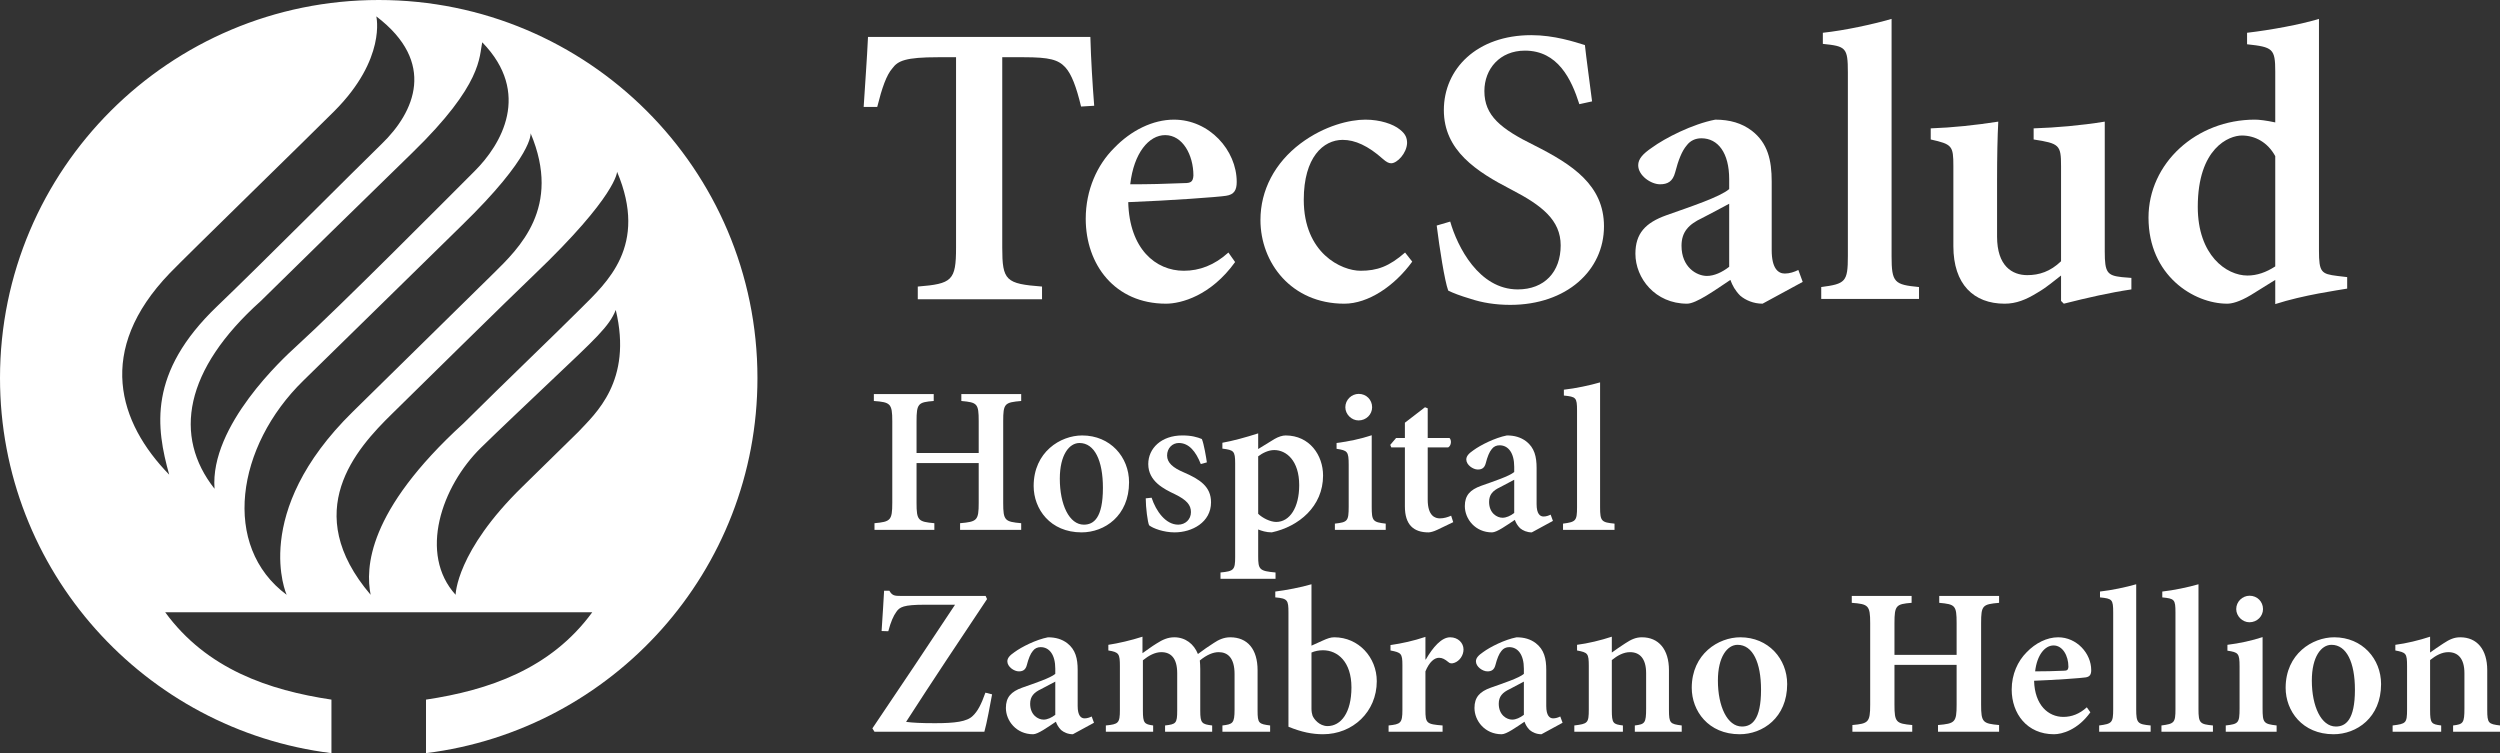
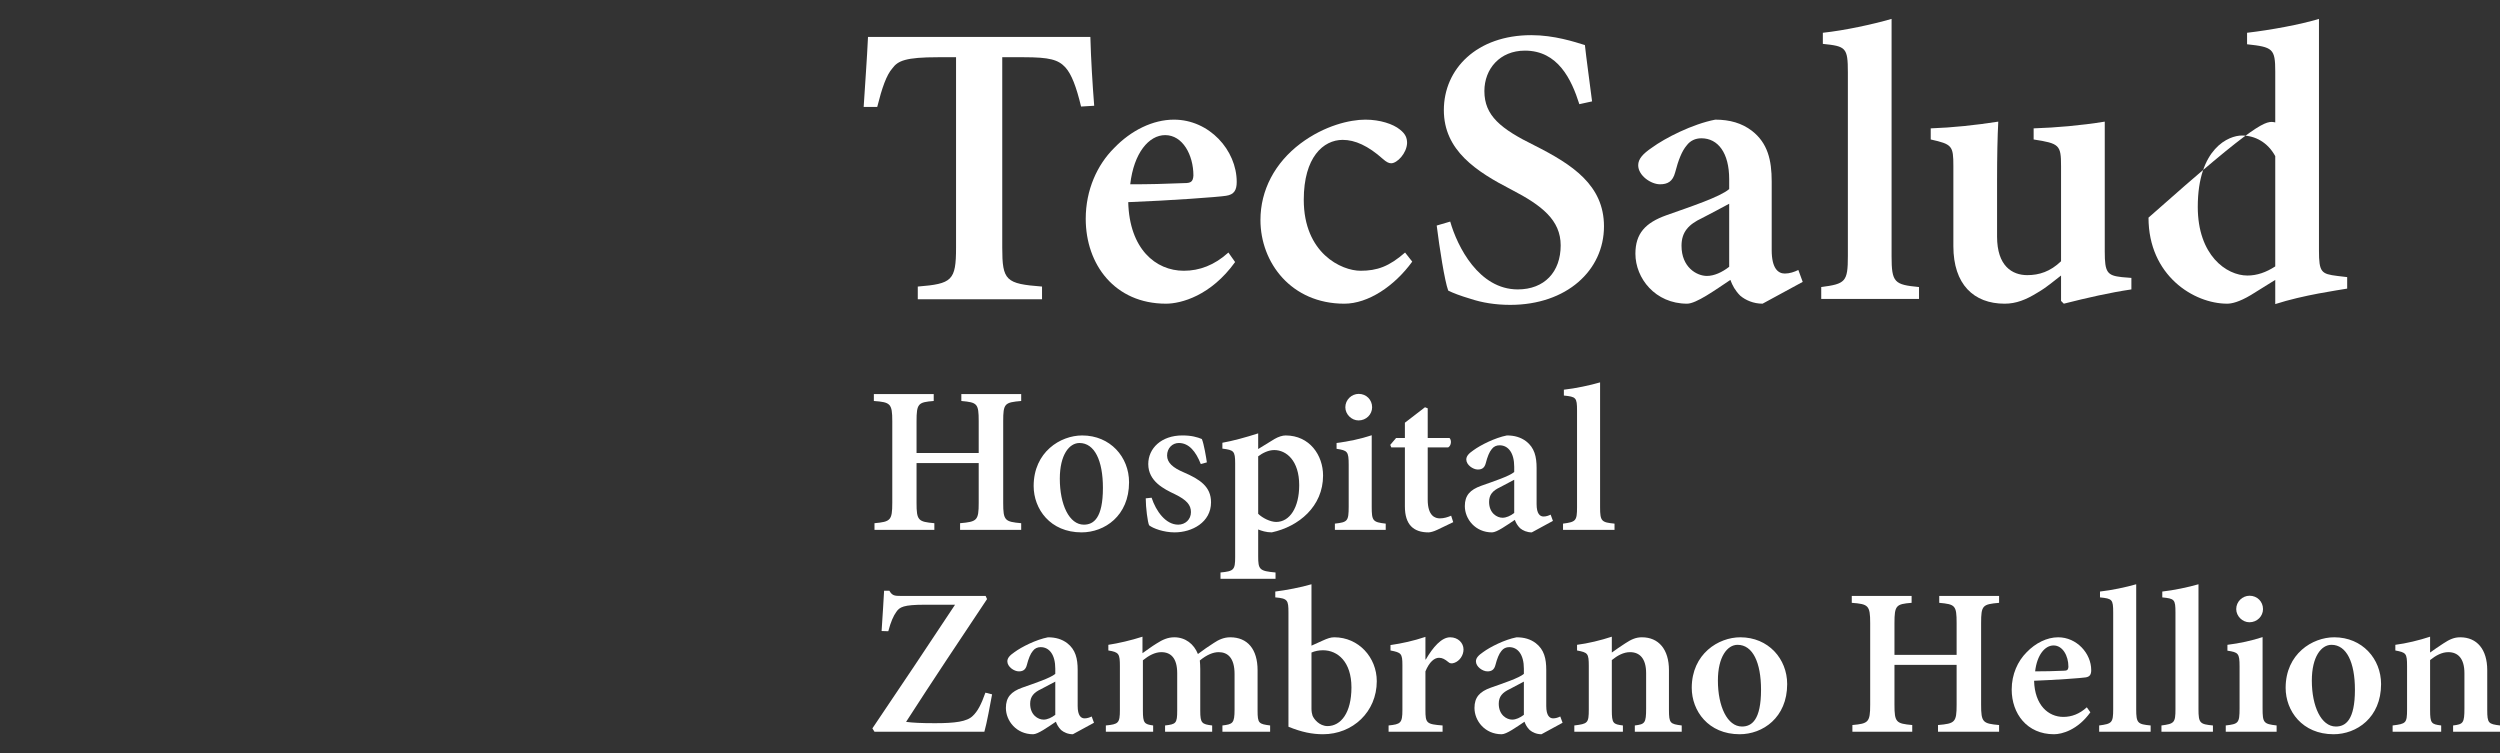
<svg xmlns="http://www.w3.org/2000/svg" width="239" height="72" viewBox="0 0 239 72" fill="none">
  <rect x="0" y="0" width="239" height="72" fill="#333333" stroke="none" />
-   <path d="M55.524 29.492C53.069 31.948 48.205 36.6 44.3 40.48C35.082 48.892 34.937 54.319 35.433 56.862C28.648 48.901 34.029 42.932 37.482 39.556C39.062 37.999 48.837 28.377 51.079 26.248C58.997 18.684 58.992 16.42 58.992 16.42C62.001 23.528 57.976 27.034 55.524 29.492ZM55.291 41.285C52.881 43.642 53.846 42.702 49.943 46.528C43.591 52.728 43.557 56.862 43.557 56.862C40.013 52.973 42.187 46.516 45.995 42.787C47.581 41.233 50.533 38.442 52.629 36.454C56.923 32.385 58.257 31.197 58.866 29.63C60.506 36.444 56.897 39.56 55.291 41.285ZM29.008 36.379C30.766 34.676 41.964 23.678 44.099 21.598C51.039 14.856 50.727 12.738 50.727 12.738C53.724 19.85 49.618 23.733 47.147 26.168C44.456 28.824 37.647 35.509 33.726 39.363C23.874 49.033 27.403 56.862 27.403 56.862C21.15 52.226 22.558 42.672 29.008 36.379ZM24.92 28.789C26.689 27.039 36.206 17.724 39.426 14.595C46.187 8.02 45.795 5.41 46.101 4.043C50.833 8.895 47.93 13.821 45.36 16.373C43.113 18.616 32.545 29.268 28.249 33.178C27.158 34.173 20.042 40.688 20.51 46.727C16.543 41.706 17.605 35.347 24.92 28.789ZM16.222 26.123C17.815 24.467 29.913 12.688 31.959 10.626C36.964 5.61 35.974 1.565 35.974 1.565C41.764 5.966 39.635 10.714 36.497 13.751C33.944 16.23 24.917 25.3 20.742 29.294C14.12 35.641 14.926 40.889 16.175 45.378C11.329 40.404 9.125 33.508 16.222 26.123ZM36.206 0C16.212 0 0 16.18 0 36.138C0 54.569 13.82 69.782 31.686 72V66.883C25.712 65.987 19.765 63.97 15.793 58.533H56.619C52.649 63.97 46.697 65.987 40.726 66.883V72C58.588 69.782 72.412 54.569 72.412 36.138C72.412 16.18 56.199 0 36.206 0Z" fill="white" />
  <path d="M97.626 38.334C96.043 38.472 95.906 38.574 95.906 40.269V48.082C95.906 49.759 96.064 49.878 97.626 50.018V50.656H91.784V50.018C93.404 49.878 93.564 49.759 93.564 48.082V44.267H87.622V48.082C87.622 49.759 87.781 49.878 89.324 50.018V50.656H83.601V50.018C85.121 49.878 85.302 49.759 85.302 48.082V40.269C85.302 38.574 85.121 38.452 83.541 38.334V37.675H89.263V38.334C87.781 38.452 87.622 38.574 87.622 40.269V43.306H93.564V40.269C93.564 38.574 93.425 38.472 91.904 38.334V37.675H97.626V38.334Z" fill="white" />
  <path d="M101.318 45.763C101.318 48.241 102.217 50.158 103.617 50.158C104.559 50.158 105.439 49.518 105.439 46.641C105.439 44.025 104.639 42.351 103.198 42.351C102.217 42.351 101.318 43.487 101.318 45.763ZM107.938 46.103C107.938 49.319 105.598 50.895 103.398 50.895C100.397 50.895 98.817 48.66 98.817 46.463C98.817 43.209 101.378 41.629 103.457 41.629C106.139 41.629 107.938 43.687 107.938 46.103Z" fill="white" />
  <path d="M114.796 44.364C114.316 43.147 113.656 42.35 112.695 42.35C112.074 42.35 111.574 42.848 111.574 43.548C111.574 44.246 112.155 44.724 113.136 45.143C114.716 45.822 115.775 46.522 115.775 48.022C115.775 49.938 113.956 50.895 112.295 50.895C111.254 50.895 110.234 50.519 109.854 50.217C109.714 49.917 109.533 48.518 109.533 47.641L110.093 47.581C110.513 48.86 111.433 50.157 112.636 50.157C113.316 50.157 113.855 49.658 113.855 48.959C113.855 48.281 113.455 47.799 112.312 47.242C111.294 46.76 109.774 46.021 109.774 44.364C109.774 42.868 111.013 41.628 113.036 41.628C113.916 41.628 114.456 41.79 114.897 41.97C115.096 42.428 115.316 43.766 115.376 44.203L114.796 44.364Z" fill="white" />
  <path d="M120.282 49.118C120.682 49.517 121.443 49.898 122.001 49.898C123.302 49.898 124.204 48.518 124.204 46.382C124.204 44.025 122.964 43.026 121.821 43.026C121.262 43.026 120.701 43.305 120.282 43.625V49.118ZM121.842 41.969C122.223 41.749 122.602 41.629 122.901 41.629C125.204 41.629 126.485 43.524 126.485 45.463C126.485 48.418 124.164 50.338 121.582 50.895C121.042 50.895 120.581 50.737 120.282 50.617V53.174C120.282 54.452 120.401 54.59 121.941 54.729V55.332H116.68V54.729C117.962 54.61 118.081 54.472 118.081 53.251V44.283C118.081 43.106 117.941 43.026 116.86 42.888V42.327C117.861 42.149 119.101 41.81 120.282 41.43V42.927L121.842 41.969Z" fill="white" />
  <path d="M128.614 38.934C128.614 38.213 129.215 37.655 129.896 37.655C130.616 37.655 131.175 38.213 131.175 38.934C131.175 39.615 130.616 40.193 129.875 40.193C129.215 40.193 128.614 39.615 128.614 38.934ZM127.615 50.657V50.059C128.815 49.919 128.935 49.841 128.935 48.44V44.426C128.935 43.148 128.815 43.067 127.776 42.907V42.35C128.915 42.21 130.115 41.949 131.136 41.61V48.44C131.136 49.797 131.236 49.919 132.475 50.059V50.657H127.615Z" fill="white" />
  <path d="M137.388 50.657C137.048 50.818 136.728 50.896 136.568 50.896C135.129 50.896 134.308 50.157 134.308 48.419V42.769H133.007L132.907 42.53L133.468 41.87H134.308V40.411L136.228 38.933L136.489 39.034V41.87H138.568C138.789 42.069 138.749 42.606 138.45 42.769H136.489V47.763C136.489 49.339 137.209 49.557 137.648 49.557C138.049 49.557 138.409 49.439 138.73 49.3L138.929 49.918L137.388 50.657Z" fill="white" />
  <path d="M144.759 45.864C144.358 46.083 143.819 46.362 143.398 46.583C142.718 46.902 142.357 47.282 142.357 47.981C142.357 49.06 143.118 49.497 143.638 49.497C143.998 49.497 144.399 49.319 144.759 49.041V45.864ZM146.44 50.896C145.98 50.896 145.58 50.718 145.318 50.496C145.059 50.236 144.918 49.978 144.818 49.699C144.037 50.218 143.099 50.896 142.638 50.896C141.038 50.896 140.038 49.619 140.038 48.381C140.038 47.36 140.539 46.822 141.599 46.442C142.779 46.021 144.298 45.525 144.759 45.124V44.627C144.759 43.305 144.198 42.57 143.357 42.57C143.057 42.57 142.797 42.688 142.617 42.928C142.377 43.208 142.198 43.665 142.038 44.284C141.919 44.744 141.658 44.886 141.277 44.886C140.818 44.886 140.178 44.445 140.178 43.928C140.178 43.605 140.418 43.346 140.858 43.046C141.538 42.549 142.918 41.851 144.059 41.628C144.798 41.628 145.398 41.811 145.9 42.189C146.7 42.808 146.899 43.665 146.899 44.744V48.199C146.899 49.118 147.221 49.379 147.56 49.379C147.801 49.379 148.04 49.3 148.242 49.199L148.46 49.797L146.44 50.896Z" fill="white" />
  <path d="M149.425 50.657V50.059C150.647 49.898 150.765 49.797 150.765 48.498V39.251C150.765 37.995 150.666 37.935 149.506 37.814V37.255C150.606 37.135 152.008 36.836 152.968 36.555V48.498C152.968 49.839 153.109 49.938 154.348 50.059V50.657H149.425Z" fill="white" />
  <path d="M94.844 66.379C94.683 67.257 94.324 69.214 94.106 69.953H83.6L83.4 69.633C86.042 65.718 88.722 61.724 91.303 57.811H88.441C86.36 57.811 86.001 58.031 85.68 58.51C85.421 58.868 85.161 59.429 84.921 60.346L84.281 60.325C84.362 58.888 84.481 57.451 84.52 56.472H85.02C85.301 56.952 85.52 56.971 86.141 56.971H94.225L94.362 57.272C91.764 61.165 89.204 65.001 86.621 69.011C87.262 69.096 88.061 69.137 89.384 69.137C91.283 69.137 92.444 68.995 93.003 68.434C93.463 67.994 93.805 67.358 94.205 66.218L94.844 66.379Z" fill="white" />
  <path d="M100.885 65.161C100.485 65.38 99.944 65.659 99.524 65.88C98.845 66.199 98.483 66.579 98.483 67.279C98.483 68.357 99.245 68.796 99.764 68.796C100.123 68.796 100.525 68.613 100.885 68.338V65.161ZM102.565 70.194C102.106 70.194 101.705 70.015 101.444 69.793C101.185 69.536 101.045 69.275 100.943 68.996C100.165 69.517 99.224 70.194 98.764 70.194C97.163 70.194 96.163 68.915 96.163 67.677C96.163 66.656 96.662 66.118 97.723 65.74C98.905 65.322 100.424 64.822 100.885 64.421V63.923C100.885 62.605 100.325 61.866 99.484 61.866C99.184 61.866 98.924 61.986 98.744 62.225C98.504 62.505 98.325 62.966 98.164 63.584C98.045 64.041 97.784 64.183 97.402 64.183C96.943 64.183 96.302 63.742 96.302 63.224C96.302 62.904 96.543 62.647 96.983 62.346C97.662 61.846 99.044 61.147 100.186 60.926C100.925 60.926 101.524 61.106 102.026 61.487C102.825 62.105 103.025 62.966 103.025 64.041V67.497C103.025 68.416 103.346 68.676 103.685 68.676C103.927 68.676 104.165 68.595 104.365 68.496L104.585 69.096L102.565 70.194Z" fill="white" />
  <path d="M116.863 69.954V69.354C117.845 69.236 118.024 69.157 118.024 67.835V64.44C118.024 62.884 117.364 62.346 116.502 62.346C115.985 62.346 115.383 62.585 114.702 63.143C114.723 63.382 114.744 63.644 114.744 63.963V67.957C114.744 69.137 114.901 69.236 115.883 69.354V69.954H111.381V69.354C112.422 69.236 112.541 69.157 112.541 67.934V64.361C112.541 62.924 111.942 62.346 111.022 62.346C110.421 62.346 109.822 62.666 109.261 63.123V67.934C109.261 69.137 109.401 69.236 110.241 69.354V69.954H105.719V69.354C106.92 69.236 107.062 69.137 107.062 67.876V63.702C107.062 62.506 106.981 62.346 105.958 62.185V61.644C106.88 61.506 108.12 61.223 109.221 60.868V62.444C109.662 62.145 110.062 61.826 110.561 61.523C111.142 61.147 111.66 60.925 112.262 60.925C113.323 60.925 114.141 61.566 114.521 62.524C115.044 62.124 115.545 61.786 116.044 61.465C116.484 61.166 117.003 60.925 117.605 60.925C119.265 60.925 120.225 62.063 120.225 64.08V67.934C120.225 69.157 120.344 69.214 121.424 69.354V69.954H116.863Z" fill="white" />
  <path d="M125.377 67.736C125.377 68.014 125.418 68.237 125.478 68.415C125.618 68.756 126.117 69.395 126.897 69.415C128.198 69.415 129.198 68.135 129.198 65.718C129.198 63.265 127.878 62.165 126.479 62.165C126.057 62.165 125.697 62.245 125.377 62.384V67.736ZM126.437 61.246C126.918 61.027 127.218 60.925 127.558 60.925C129.879 60.925 131.62 62.844 131.62 65.12C131.62 68.058 129.319 70.193 126.479 70.193C125.457 70.193 124.437 69.994 123.176 69.476V58.549C123.176 57.371 123.096 57.212 121.917 57.11V56.551C122.896 56.432 124.377 56.154 125.377 55.855V61.725L126.437 61.246Z" fill="white" />
  <path d="M136.31 63.045C136.991 61.866 137.812 60.925 138.633 60.925C139.392 60.925 139.912 61.466 139.912 62.085C139.912 62.666 139.532 63.184 139.051 63.362C138.791 63.462 138.591 63.422 138.472 63.302C138.133 63.026 137.892 62.884 137.572 62.884C137.132 62.884 136.652 63.264 136.271 64.183V67.876C136.271 69.137 136.37 69.237 137.911 69.354V69.954H132.749V69.354C133.891 69.237 134.07 69.137 134.07 67.876V63.583C134.07 62.465 133.949 62.384 132.931 62.185V61.668C134.049 61.506 135.13 61.267 136.271 60.885V63.045H136.31Z" fill="white" />
  <path d="M145.682 65.161C145.283 65.38 144.74 65.659 144.322 65.88C143.641 66.199 143.281 66.579 143.281 67.279C143.281 68.357 144.042 68.796 144.562 68.796C144.922 68.796 145.322 68.613 145.682 68.338V65.161ZM147.363 70.194C146.903 70.194 146.502 70.015 146.242 69.793C145.982 69.536 145.842 69.275 145.741 68.996C144.961 69.517 144.022 70.194 143.561 70.194C141.96 70.194 140.96 68.915 140.96 67.677C140.96 66.656 141.46 66.118 142.521 65.74C143.703 65.322 145.223 64.822 145.682 64.421V63.923C145.682 62.605 145.122 61.866 144.281 61.866C143.981 61.866 143.722 61.986 143.542 62.225C143.301 62.505 143.123 62.966 142.961 63.584C142.842 64.041 142.579 64.183 142.199 64.183C141.741 64.183 141.099 63.742 141.099 63.224C141.099 62.904 141.34 62.647 141.78 62.346C142.461 61.846 143.841 61.147 144.983 60.926C145.722 60.926 146.322 61.106 146.822 61.487C147.622 62.105 147.822 62.966 147.822 64.041V67.497C147.822 68.416 148.144 68.676 148.482 68.676C148.722 68.676 148.962 68.595 149.162 68.496L149.383 69.096L147.363 70.194Z" fill="white" />
  <path d="M156.289 69.954V69.354C157.251 69.236 157.37 69.137 157.37 67.716V64.361C157.37 62.944 156.75 62.346 155.831 62.346C155.21 62.346 154.628 62.666 154.09 63.103V67.876C154.09 69.157 154.209 69.236 155.15 69.354V69.954H150.505V69.354C151.787 69.194 151.889 69.137 151.889 67.816V63.681C151.889 62.444 151.787 62.384 150.766 62.185V61.644C151.828 61.506 153.009 61.223 154.09 60.868V62.384C154.49 62.105 154.89 61.805 155.37 61.506C155.95 61.124 156.39 60.925 156.969 60.925C158.569 60.925 159.552 62.084 159.552 64.061V67.856C159.552 69.157 159.673 69.214 160.772 69.354V69.954H156.289Z" fill="white" />
  <path d="M164.231 65.06C164.231 67.536 165.134 69.456 166.532 69.456C167.474 69.456 168.355 68.815 168.355 65.94C168.355 63.324 167.555 61.645 166.113 61.645C165.134 61.645 164.231 62.785 164.231 65.06ZM170.854 65.399C170.854 68.613 168.513 70.193 166.313 70.193C163.312 70.193 161.731 67.957 161.731 65.758C161.731 62.506 164.291 60.925 166.374 60.925C169.055 60.925 170.854 62.983 170.854 65.399Z" fill="white" />
  <path d="M191.113 57.63C189.534 57.771 189.394 57.869 189.394 59.567V67.375C189.394 69.055 189.553 69.174 191.113 69.313V69.954H185.273V69.313C186.893 69.174 187.053 69.055 187.053 67.375V63.563H181.111V67.375C181.111 69.055 181.27 69.174 182.81 69.313V69.954H177.089V69.313C178.609 69.174 178.79 69.055 178.79 67.375V59.567C178.79 57.869 178.609 57.751 177.029 57.63V56.972H182.75V57.63C181.27 57.751 181.111 57.869 181.111 59.567V62.604H187.053V59.567C187.053 57.869 186.913 57.771 185.391 57.63V56.972H191.113V57.63Z" fill="white" />
  <path d="M194.558 64.182C195.479 64.182 196.359 64.162 197.279 64.122C197.6 64.122 197.72 64.061 197.74 63.742C197.74 62.703 197.199 61.705 196.319 61.705C195.499 61.705 194.739 62.605 194.558 64.182ZM199.84 68.096C198.619 69.793 197.12 70.193 196.359 70.193C193.78 70.193 192.318 68.217 192.318 65.92C192.318 64.461 192.899 63.205 193.738 62.365C194.599 61.466 195.7 60.925 196.76 60.925C198.54 60.925 199.92 62.465 199.92 64.061C199.92 64.461 199.802 64.702 199.379 64.76C199.02 64.821 196.56 65.002 194.459 65.08C194.52 67.437 195.838 68.536 197.258 68.536C198.04 68.536 198.801 68.257 199.5 67.618L199.84 68.096Z" fill="white" />
  <path d="M200.68 69.954V69.354C201.902 69.194 202.021 69.097 202.021 67.796V58.55C202.021 57.292 201.921 57.23 200.76 57.111V56.551C201.861 56.432 203.263 56.132 204.221 55.855V67.796C204.221 69.138 204.362 69.236 205.601 69.354V69.954H200.68Z" fill="white" />
  <path d="M206.634 69.954V69.354C207.855 69.194 207.974 69.097 207.974 67.796V58.55C207.974 57.292 207.874 57.23 206.714 57.111V56.551C207.813 56.432 209.217 56.132 210.175 55.855V67.796C210.175 69.138 210.317 69.236 211.556 69.354V69.954H206.634Z" fill="white" />
  <path d="M213.783 58.229C213.783 57.51 214.382 56.952 215.062 56.952C215.784 56.952 216.344 57.51 216.344 58.229C216.344 58.908 215.784 59.489 215.044 59.489C214.382 59.489 213.783 58.908 213.783 58.229ZM212.782 69.953V69.353C213.982 69.214 214.103 69.137 214.103 67.736V63.724C214.103 62.444 213.982 62.364 212.942 62.205V61.644C214.082 61.505 215.282 61.246 216.303 60.907V67.736C216.303 69.095 216.404 69.214 217.645 69.353V69.953H212.782Z" fill="white" />
  <path d="M221.011 65.06C221.011 67.536 221.909 69.456 223.31 69.456C224.252 69.456 225.131 68.815 225.131 65.94C225.131 63.324 224.331 61.645 222.891 61.645C221.909 61.645 221.011 62.785 221.011 65.06ZM227.631 65.399C227.631 68.613 225.289 70.193 223.089 70.193C220.09 70.193 218.507 67.957 218.507 65.758C218.507 62.506 221.069 60.925 223.151 60.925C225.831 60.925 227.631 62.983 227.631 65.399Z" fill="white" />
  <path d="M234.516 69.954V69.354C235.477 69.236 235.599 69.137 235.599 67.716V64.361C235.599 62.944 234.978 62.346 234.058 62.346C233.438 62.346 232.857 62.666 232.317 63.103V67.876C232.317 69.157 232.438 69.236 233.377 69.354V69.954H228.735V69.354C230.016 69.194 230.115 69.137 230.115 67.816V63.681C230.115 62.444 230.016 62.384 228.995 62.185V61.644C230.056 61.506 231.236 61.223 232.317 60.868V62.384C232.716 62.105 233.117 61.805 233.597 61.506C234.177 61.124 234.617 60.925 235.198 60.925C236.799 60.925 237.78 62.084 237.78 64.061V67.856C237.78 69.157 237.899 69.214 239 69.354V69.954H234.516Z" fill="white" />
  <path d="M108.05 17.619C109.797 17.619 111.469 17.581 113.215 17.505C113.824 17.505 114.052 17.392 114.09 16.784C114.09 14.813 113.064 12.917 111.392 12.917C109.835 12.917 108.391 14.623 108.05 17.619ZM118.077 25.052C115.761 28.274 112.913 29.032 111.469 29.032C106.568 29.032 103.796 25.279 103.796 20.918C103.796 18.15 104.897 15.761 106.493 14.169C108.126 12.462 110.214 11.438 112.229 11.438C115.609 11.438 118.23 14.357 118.23 17.392C118.23 18.15 118.004 18.605 117.204 18.718C116.521 18.832 111.849 19.174 107.859 19.325C107.974 23.8 110.481 25.885 113.177 25.885C114.66 25.885 116.104 25.355 117.434 24.141L118.077 25.052Z" fill="white" />
  <path d="M135.01 25.013C133.3 27.364 130.794 29.033 128.515 29.033C123.461 29.033 120.499 25.127 120.499 21.032C120.499 18.187 121.867 15.571 124.335 13.714C126.615 12.006 129.046 11.438 130.528 11.438C131.932 11.438 133.187 11.855 133.833 12.386C134.364 12.803 134.517 13.183 134.517 13.676C134.479 14.661 133.566 15.609 132.997 15.609C132.77 15.609 132.541 15.496 132.199 15.192C130.794 13.94 129.54 13.372 128.363 13.372C126.501 13.372 124.64 15.04 124.64 19.098C124.64 24.218 128.248 25.885 130.071 25.885C131.668 25.885 132.807 25.468 134.326 24.142L135.01 25.013Z" fill="white" />
  <path d="M150.985 9.959C150.226 7.569 148.936 4.84 145.783 4.84C143.39 4.84 141.907 6.583 141.907 8.708C141.907 11.059 143.463 12.31 146.694 13.902C150.302 15.722 153.341 17.695 153.341 21.638C153.341 25.847 149.771 29.146 144.376 29.146C142.933 29.146 141.642 28.919 140.615 28.577C139.59 28.274 138.907 28.009 138.45 27.782C138.108 26.872 137.614 23.685 137.349 21.562L138.641 21.183C139.323 23.572 141.376 27.668 145.098 27.668C147.645 27.668 149.201 25.999 149.201 23.458C149.201 21.032 147.378 19.629 144.529 18.149C141.147 16.406 138.032 14.396 138.032 10.528C138.032 6.583 141.185 3.361 146.39 3.361C148.594 3.361 150.53 4.005 151.517 4.309C151.67 5.712 151.899 7.304 152.202 9.693L150.985 9.959Z" fill="white" />
  <path d="M165.31 19.477C164.551 19.894 163.526 20.425 162.728 20.843C161.436 21.449 160.753 22.169 160.753 23.496C160.753 25.544 162.196 26.379 163.185 26.379C163.867 26.379 164.627 26.037 165.31 25.505V19.477ZM168.502 29.032C167.627 29.032 166.87 28.692 166.373 28.274C165.88 27.782 165.616 27.288 165.425 26.759C163.943 27.745 162.157 29.032 161.285 29.032C158.245 29.032 156.345 26.606 156.345 24.255C156.345 22.322 157.295 21.298 159.308 20.577C161.549 19.78 164.438 18.832 165.31 18.075V17.126C165.31 14.624 164.247 13.22 162.653 13.22C162.081 13.22 161.587 13.448 161.247 13.903C160.79 14.435 160.449 15.306 160.145 16.482C159.917 17.353 159.423 17.618 158.7 17.618C157.828 17.618 156.612 16.785 156.612 15.798C156.612 15.192 157.068 14.699 157.902 14.131C159.194 13.183 161.816 11.855 163.981 11.438C165.387 11.438 166.527 11.779 167.477 12.5C168.995 13.676 169.374 15.306 169.374 17.353V23.913C169.374 25.658 169.984 26.151 170.629 26.151C171.085 26.151 171.541 25.998 171.921 25.809L172.339 26.948L168.502 29.032Z" fill="white" />
  <path d="M174.11 28.577V27.441C176.427 27.137 176.656 26.948 176.656 24.483V6.925C176.656 4.537 176.465 4.423 174.264 4.195V3.133C176.354 2.907 179.012 2.336 180.835 1.806V24.483C180.835 27.023 181.102 27.213 183.457 27.441V28.577H174.11Z" fill="white" />
  <path d="M203.761 27.668C201.708 27.971 199.544 28.464 197.301 29.033L197.036 28.768V26.34C196.277 26.91 195.707 27.441 194.794 27.971C193.692 28.654 192.744 29.033 191.643 29.033C188.68 29.033 186.742 27.175 186.742 23.535V15.874C186.742 13.94 186.628 13.79 184.577 13.334V12.272C186.704 12.197 188.832 11.969 191.035 11.628C190.959 13.068 190.92 14.927 190.92 17.277V22.625C190.92 25.43 192.363 26.303 193.808 26.303C194.948 26.303 196.01 25.962 197.036 24.976V15.874C197.036 13.864 196.884 13.714 194.416 13.334V12.272C196.618 12.197 198.86 12.006 201.215 11.628V24.065C201.215 26.038 201.443 26.34 202.848 26.493L203.761 26.568V27.668Z" fill="white" />
-   <path d="M217.514 14.927C216.792 13.599 215.577 12.955 214.323 12.955C213.107 12.955 210.107 14.131 210.107 19.78C210.107 24.406 212.843 26.341 214.854 26.341C215.767 26.341 216.64 26.037 217.514 25.468V14.927ZM224.39 27.591C223.516 27.744 220.213 28.198 217.514 29.071V26.758L215.197 28.198C214.058 28.881 213.336 29.032 212.918 29.032C209.727 29.032 205.397 26.341 205.397 20.805C205.397 15.61 209.956 11.437 215.577 11.437C215.958 11.437 216.64 11.514 217.514 11.703V6.849C217.514 4.651 217.286 4.498 214.819 4.232V3.133C217.097 2.869 219.946 2.337 221.693 1.807V23.951C221.693 26.037 221.922 26.188 223.44 26.379L224.39 26.492V27.591Z" fill="white" />
+   <path d="M217.514 14.927C216.792 13.599 215.577 12.955 214.323 12.955C213.107 12.955 210.107 14.131 210.107 19.78C210.107 24.406 212.843 26.341 214.854 26.341C215.767 26.341 216.64 26.037 217.514 25.468V14.927ZM224.39 27.591C223.516 27.744 220.213 28.198 217.514 29.071V26.758L215.197 28.198C214.058 28.881 213.336 29.032 212.918 29.032C209.727 29.032 205.397 26.341 205.397 20.805C215.958 11.437 216.64 11.514 217.514 11.703V6.849C217.514 4.651 217.286 4.498 214.819 4.232V3.133C217.097 2.869 219.946 2.337 221.693 1.807V23.951C221.693 26.037 221.922 26.188 223.44 26.379L224.39 26.492V27.591Z" fill="white" />
  <path d="M82.981 3.532C82.879 5.744 82.701 8.027 82.567 10.221H83.863C84.319 8.4 84.741 7.18 85.311 6.532C85.839 5.812 86.563 5.471 89.685 5.471H91.398V23.671C91.398 26.827 91.016 27.129 87.74 27.395V28.609H99.618V27.395C96.15 27.129 95.815 26.827 95.815 23.671V5.471H97.87C100.343 5.471 101.182 5.703 101.867 6.461C102.441 7.11 102.895 8.284 103.35 10.185L104.605 10.11C104.449 8.144 104.293 5.63 104.239 3.532H82.981Z" fill="white" />
</svg>